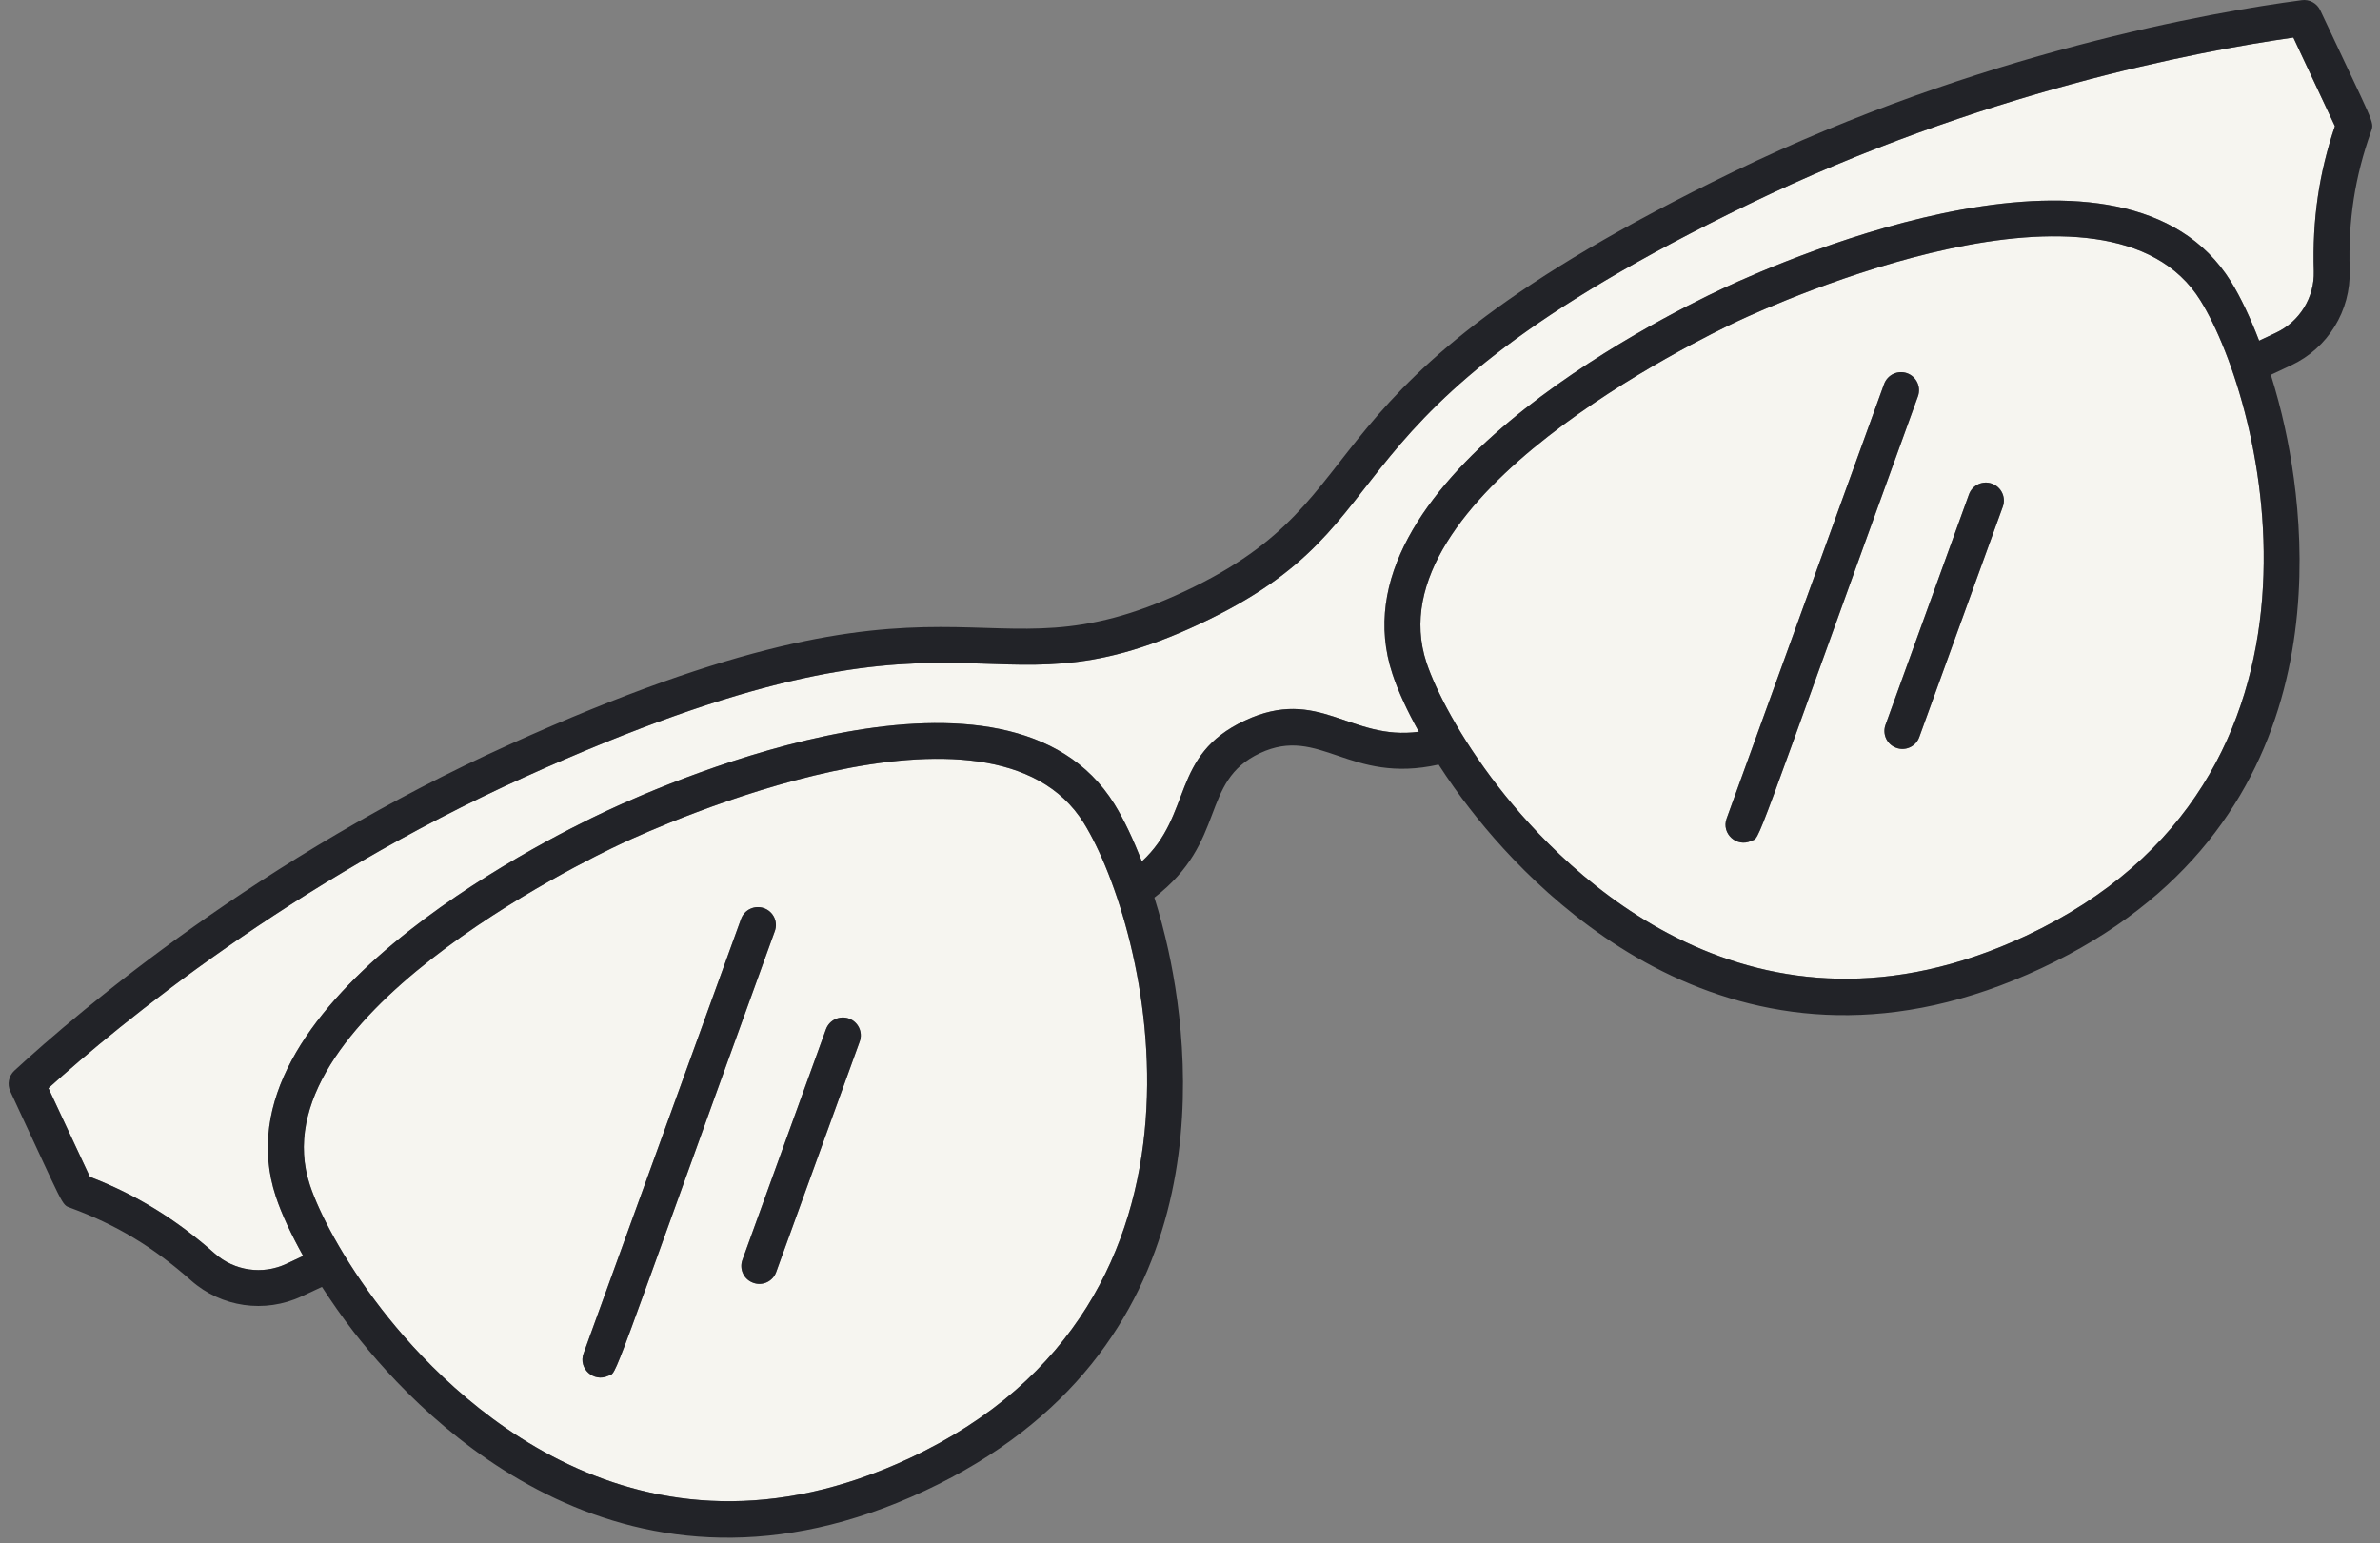
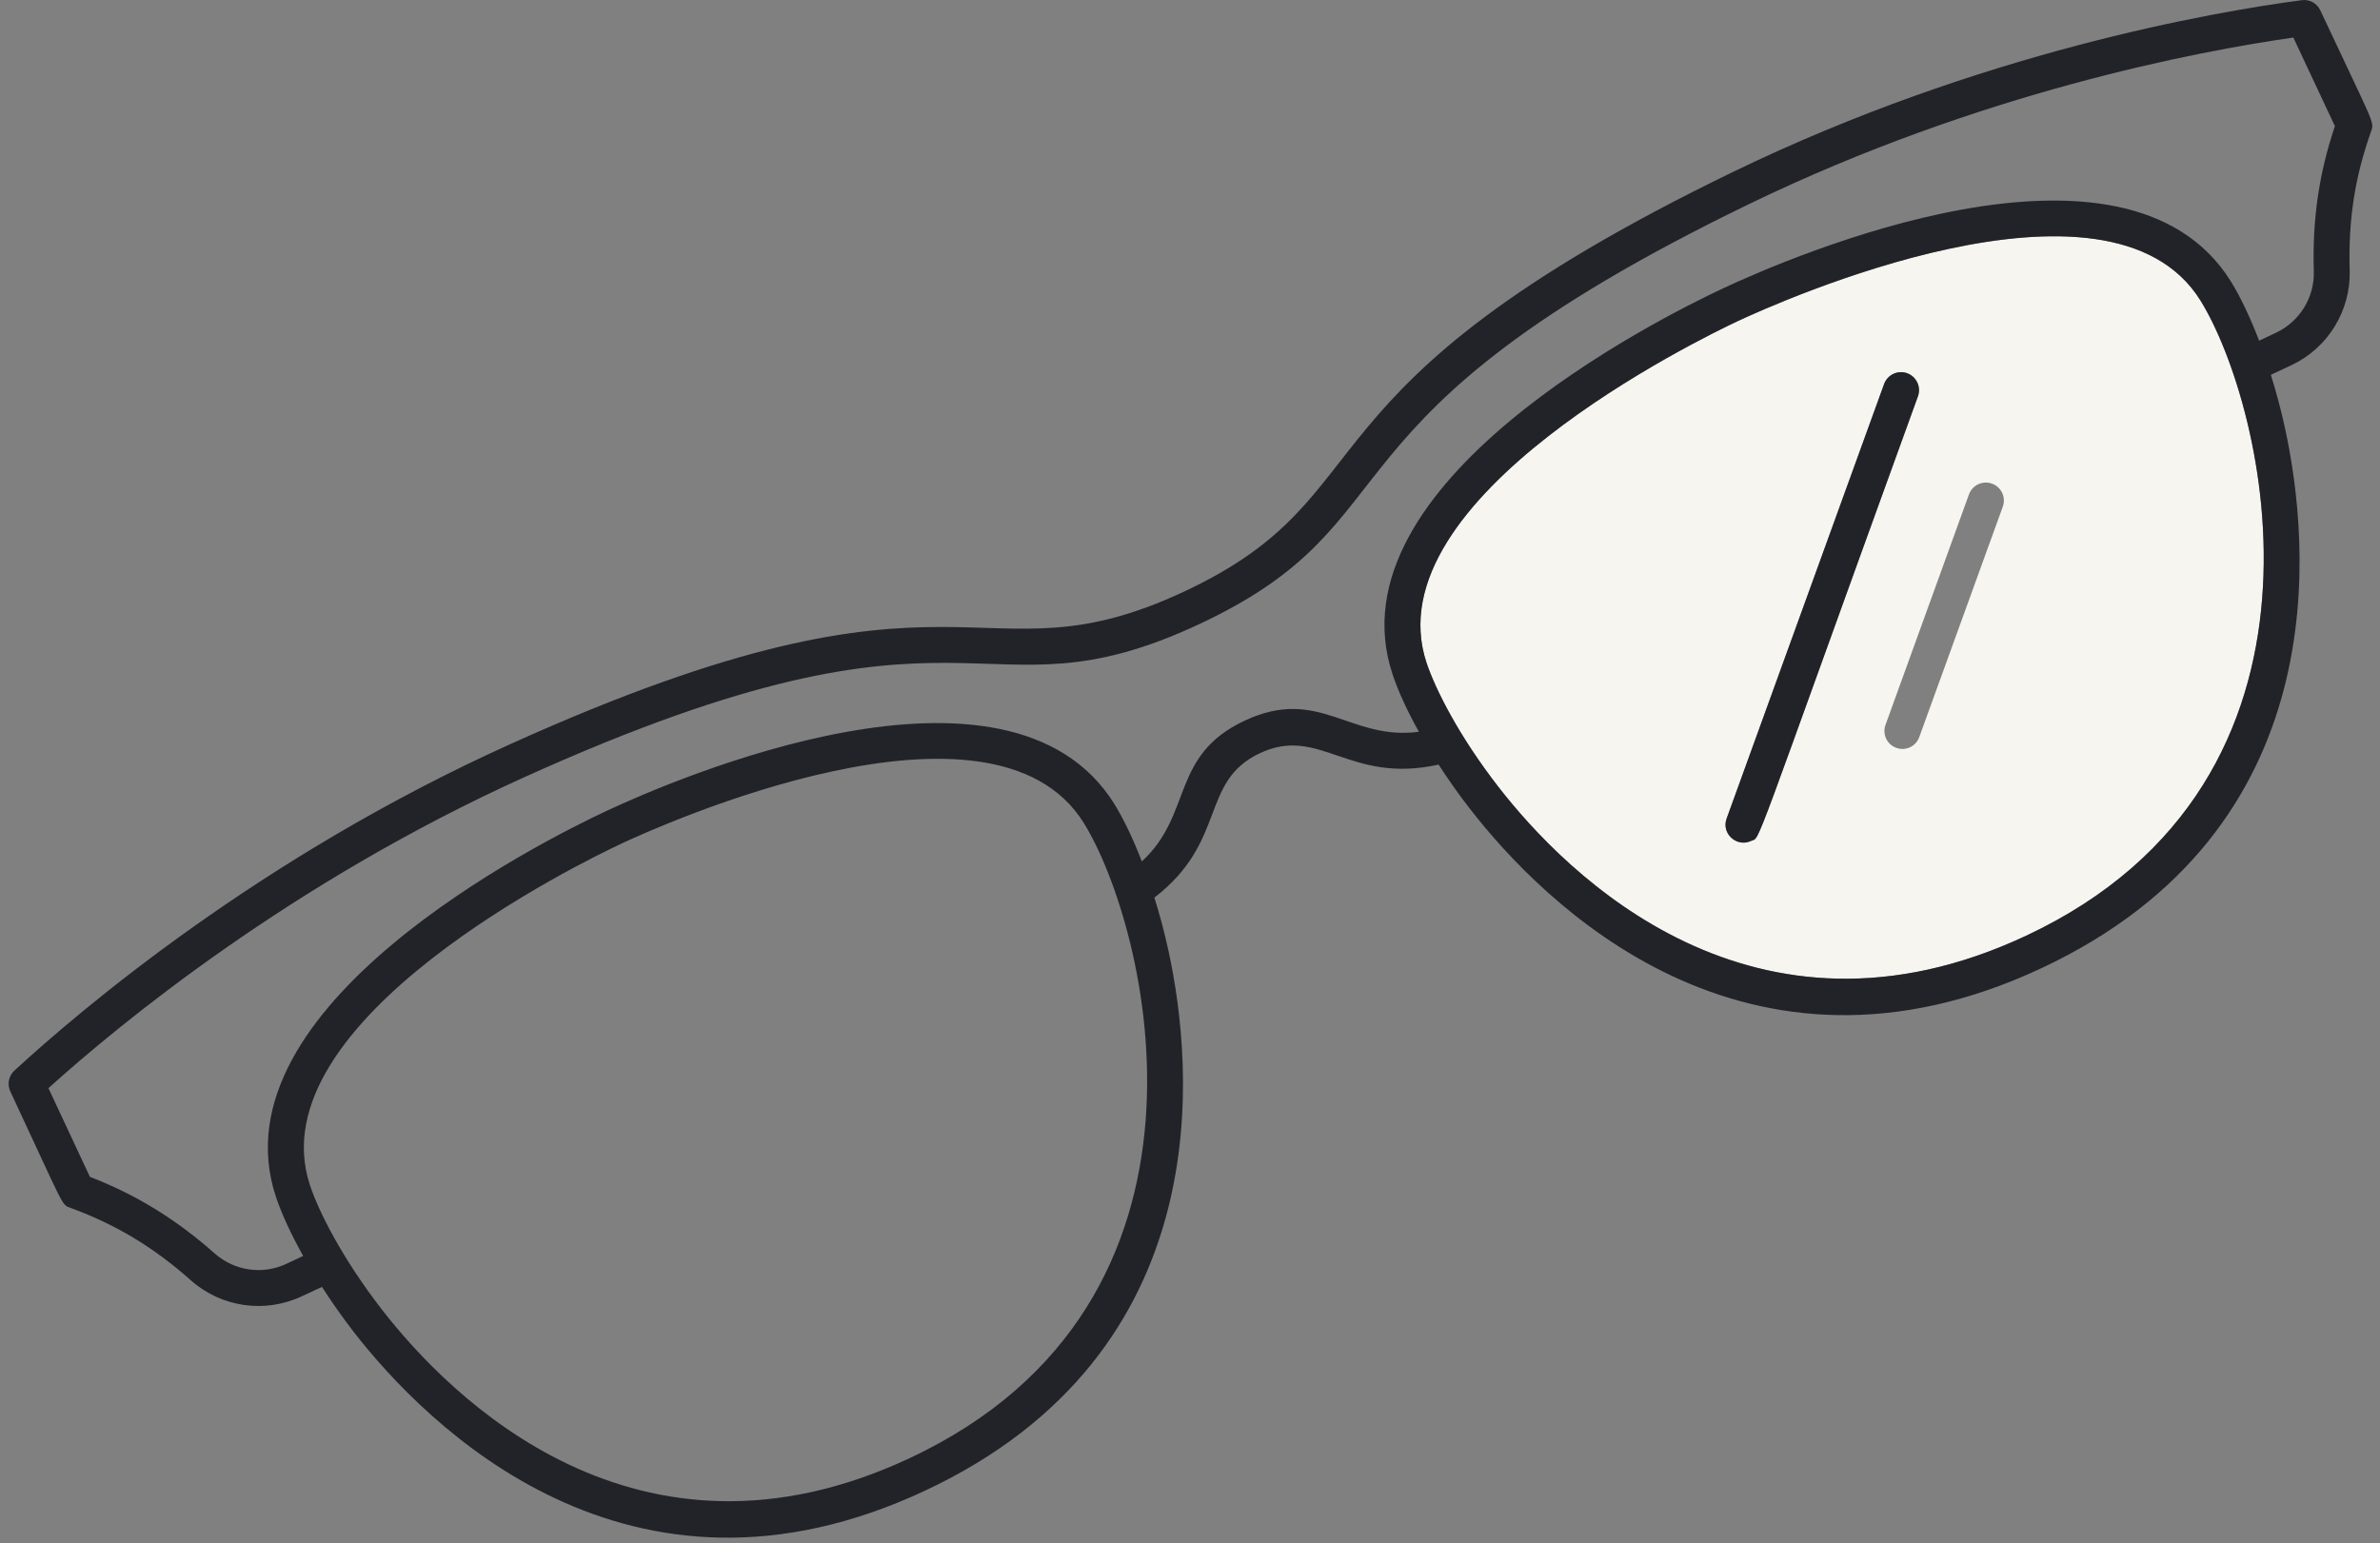
<svg xmlns="http://www.w3.org/2000/svg" width="256" height="166" viewBox="0 0 256 166" fill="none">
  <rect x="0" y="0" width="256" height="166" fill="#808080" stroke="none" />
  <path d="M186.97 34.52C182.92 36.42 147.57 53.56 153.44 71.29C154.4 74.17 156.94 79.2 161.18 84.66C168.47 94.05 188.58 114.4 217.92 100.67C253.73 83.9 243.6 43.46 236.69 32.33C226.83 16.46 191.02 32.63 186.97 34.52ZM188.36 90.46C186.82 91.19 185.13 89.68 185.72 88.06L202.66 41.31C203.03 40.31 204.13 39.79 205.14 40.15C206.14 40.52 206.66 41.62 206.3 42.63C187.98 93.16 189.43 89.96 188.36 90.46ZM215.43 54.5L206.44 79.3C206.08 80.3 204.97 80.82 203.97 80.45C202.96 80.09 202.45 78.98 202.81 77.98L211.79 53.18C212.16 52.18 213.26 51.66 214.27 52.03C215.27 52.39 215.79 53.5 215.43 54.5Z" fill="#F6F5F0" />
-   <path d="M214.27 52.031C213.26 51.66 212.16 52.18 211.79 53.18L202.81 77.98C202.45 78.98 202.96 80.09 203.97 80.45C204.97 80.82 206.08 80.3 206.44 79.3L215.43 54.501C215.79 53.501 215.27 52.391 214.27 52.031Z" fill="#222328" />
  <path d="M205.14 40.15C204.13 39.79 203.03 40.31 202.66 41.31L185.72 88.06C185.13 89.68 186.82 91.19 188.36 90.46C189.43 89.96 187.98 93.16 206.3 42.63C206.66 41.62 206.14 40.52 205.14 40.15Z" fill="#222328" />
-   <path d="M66.87 90.74C62.82 92.63 27.47 109.77 33.34 127.5C34.29 130.36 36.82 135.38 41.08 140.88C48.36 150.26 68.48 170.61 97.83 156.87C133.75 140.06 123.39 99.52 116.58 88.54C106.74 72.67 70.92 88.84 66.87 90.74ZM65.41 148.01C63.86 148.73 62.18 147.23 62.77 145.6L79.71 98.861C80.07 97.85 81.18 97.34 82.18 97.7C83.19 98.06 83.71 99.17 83.34 100.17C65.03 150.71 66.48 147.51 65.41 148.01ZM92.47 112.05L83.49 136.84C83.13 137.85 82.02 138.37 81.02 138C80.01 137.64 79.49 136.53 79.86 135.53L88.84 110.73C89.2 109.73 90.31 109.21 91.32 109.57C92.32 109.94 92.84 111.04 92.47 112.05Z" fill="#F6F5F0" />
-   <path d="M188.14 21.95C139.96 45.29 153.1 55.85 129.02 67.13C104.9 78.42 105.31 61.51 56.46 83.58C31.34 94.93 12.89 110.13 5.21 117.06L9.67 126.6C14.66 128.53 18.95 131.17 23.1 134.85C25.22 136.72 28.24 137.16 30.8 135.96L32.61 135.11C31.33 132.82 30.3 130.62 29.67 128.72C22.9 108.25 58.11 90.57 65.23 87.24C72.36 83.9 108.5 68.19 119.87 86.5C120.9 88.17 121.9 90.29 122.82 92.67C128.33 87.61 125.87 81.27 133.89 77.52C141.88 73.78 145.22 79.72 152.62 78.72C151.38 76.5 150.39 74.37 149.78 72.51C142.99 52.04 178.21 34.36 185.34 31.02C192.46 27.69 228.59 11.98 239.97 30.29C241.02 31.99 242.05 34.18 243 36.65L244.8 35.8C247.36 34.6 248.96 32 248.88 29.18C248.71 23.62 249.44 18.64 251.15 13.57L246.68 4.04C236.45 5.5 212.98 9.92 188.14 21.95Z" fill="#F6F5F0" />
  <path d="M249.58 1.11C249.22 0.35 248.41 -0.1 247.58 0.02C238.04 1.28 212.97 5.63 186.46 18.47C137.72 42.08 149.95 53.06 127.39 63.63C104.83 74.18 104.15 57.79 54.87 80.06C27.98 92.19 8.63 108.65 1.55 115.17C0.93 115.74 0.75 116.65 1.11 117.41C7.04 130.08 6.57 129.57 7.59 129.94C12.5 131.75 16.49 134.15 20.54 137.74C23.81 140.64 28.48 141.31 32.44 139.46L34.63 138.44C35.67 140.05 36.8 141.67 38.02 143.25C45.88 153.37 67.6 175.29 99.48 160.37C131.33 145.46 128.41 114.74 125.67 102.22C125.25 100.29 124.74 98.39 124.17 96.56C132.05 90.5 129.02 84.07 135.53 81.02C141.96 78.01 145.12 84.4 154.74 82.25C155.78 83.86 156.91 85.47 158.13 87.03C165.98 97.15 187.7 119.08 219.57 104.16C251.44 89.24 248.51 58.53 245.77 46.01C245.35 44.06 244.83 42.15 244.26 40.32L246.44 39.3C250.4 37.45 252.87 33.43 252.74 29.06C252.58 23.66 253.29 19.05 255.05 14.11C255.42 13.06 255.3 13.34 249.58 1.11ZM97.83 156.87C68.48 170.61 48.36 150.26 41.08 140.88C36.82 135.38 34.29 130.36 33.34 127.5C27.47 109.77 62.82 92.63 66.87 90.74C70.92 88.84 106.74 72.67 116.58 88.54C123.39 99.52 133.75 140.06 97.83 156.87ZM217.92 100.67C188.58 114.4 168.47 94.05 161.18 84.66C156.94 79.2 154.4 74.17 153.44 71.29C147.57 53.56 182.92 36.42 186.97 34.52C191.02 32.63 226.83 16.46 236.69 32.33C243.6 43.46 253.73 83.9 217.92 100.67ZM248.88 29.18C248.96 32 247.36 34.6 244.8 35.8L243 36.65C242.05 34.18 241.02 31.99 239.97 30.29C228.59 11.98 192.46 27.69 185.34 31.02C178.21 34.36 142.99 52.04 149.78 72.51C150.39 74.37 151.38 76.5 152.62 78.72C145.22 79.72 141.88 73.78 133.89 77.52C125.87 81.27 128.33 87.61 122.82 92.67C121.9 90.29 120.9 88.17 119.87 86.5C108.5 68.19 72.36 83.9 65.23 87.24C58.11 90.57 22.9 108.25 29.67 128.72C30.3 130.62 31.33 132.82 32.61 135.11L30.8 135.96C28.24 137.16 25.22 136.72 23.1 134.85C18.95 131.17 14.66 128.53 9.67 126.6L5.21 117.06C12.89 110.13 31.34 94.93 56.46 83.58C105.31 61.51 104.9 78.42 129.02 67.13C153.1 55.85 139.96 45.29 188.14 21.95C212.98 9.92 236.45 5.5 246.68 4.04L251.15 13.57C249.44 18.64 248.71 23.62 248.88 29.18Z" fill="#222328" />
-   <path d="M91.32 109.57C90.311 109.21 89.201 109.73 88.841 110.73L79.86 135.53C79.49 136.53 80.01 137.64 81.02 138C82.02 138.37 83.13 137.85 83.49 136.84L92.47 112.05C92.84 111.04 92.32 109.94 91.32 109.57Z" fill="#222328" />
-   <path d="M82.18 97.7C81.18 97.34 80.07 97.85 79.71 98.86L62.77 145.6C62.18 147.23 63.86 148.73 65.41 148.01C66.48 147.51 65.03 150.71 83.34 100.17C83.71 99.17 83.19 98.06 82.18 97.7Z" fill="#222328" />
</svg>